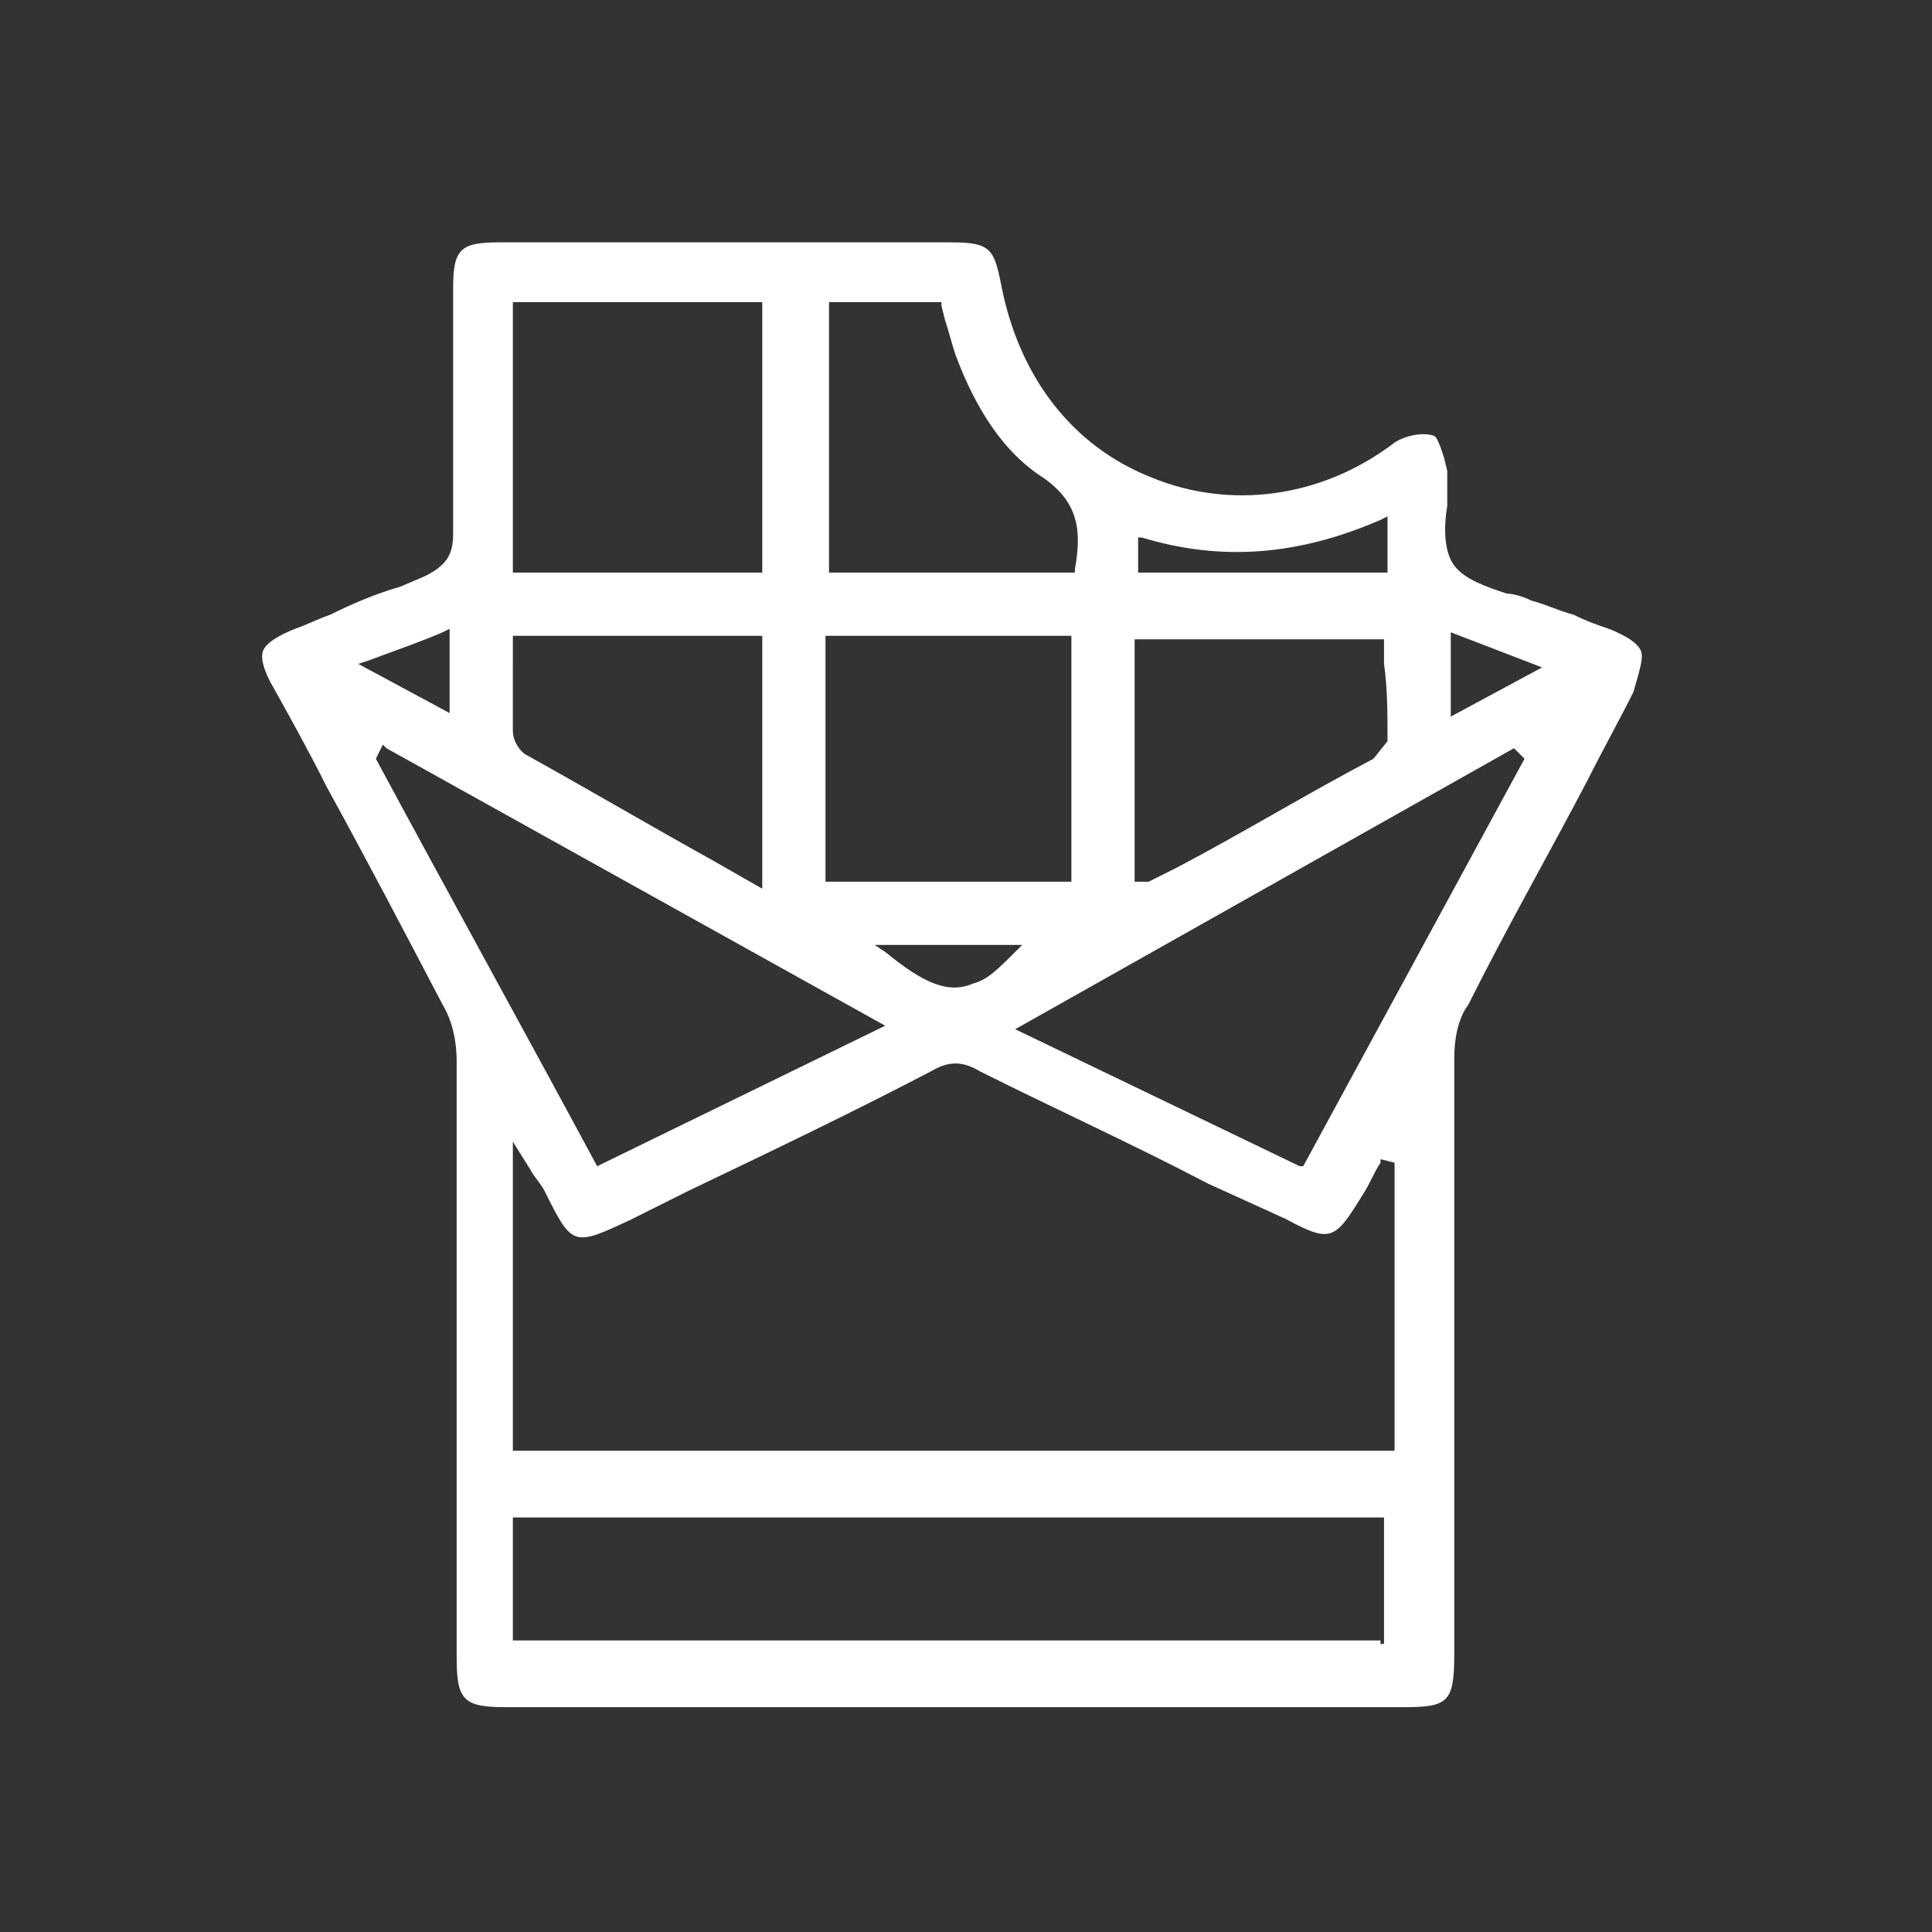
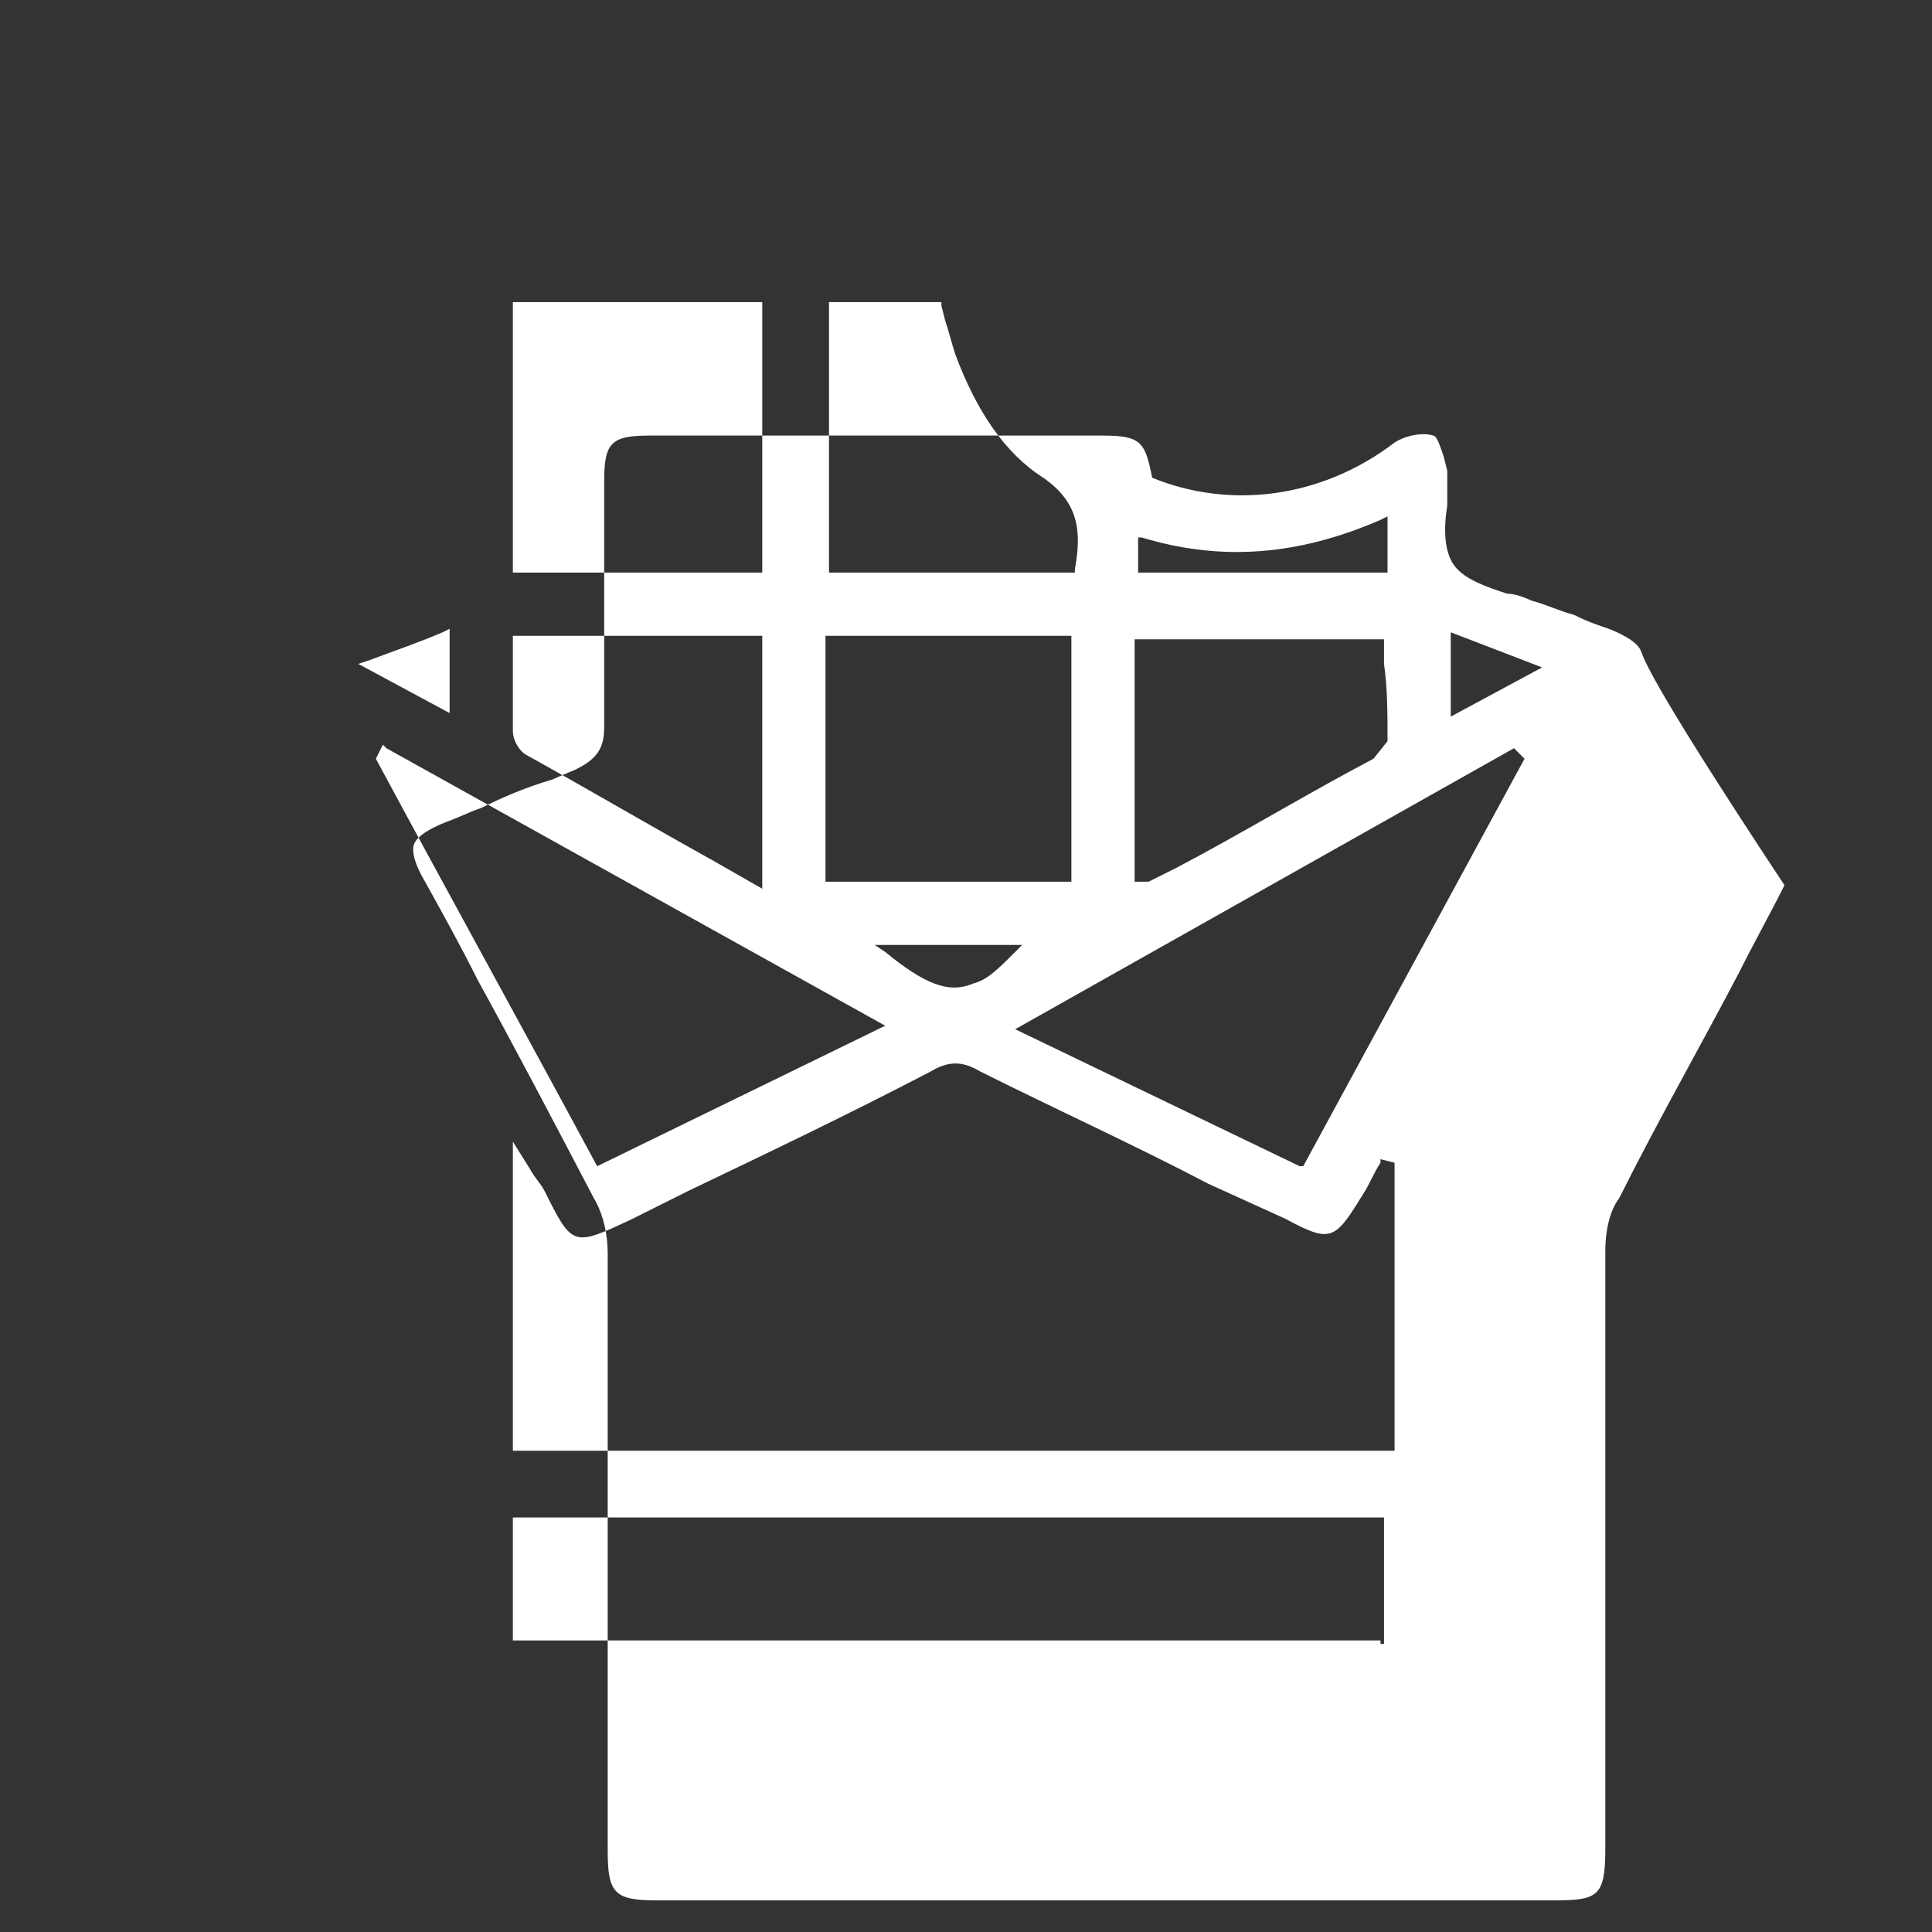
<svg xmlns="http://www.w3.org/2000/svg" version="1.1" id="chocolat" x="0px" y="0px" width="55px" height="55px" viewBox="0 0 55 55" style="enable-background:new 0 0 55 55;" xml:space="preserve">
  <rect x="0" y="0" width="55" height="55" fill="#333333" stroke="none" />
  <style type="text/css">
	.st0{fill:#FFFFFF;}
</style>
-   <path class="st0" d="M46.7,18.5c-0.1-0.2-0.4-0.4-0.9-0.6c-0.3-0.1-0.6-0.2-1-0.4c-0.4-0.1-0.8-0.3-1.2-0.4  c-0.2-0.1-0.5-0.2-0.7-0.2c-0.6-0.2-1.2-0.4-1.5-0.8c-0.3-0.4-0.3-1.1-0.2-1.7c0-0.3,0-0.5,0-0.8l0-0.1l0-0.1L41.1,13  c-0.1-0.3-0.2-0.6-0.3-0.6c-0.3-0.1-0.8,0-1.1,0.2c-2.1,1.6-4.7,1.9-6.9,1c-2.3-0.9-3.8-2.9-4.3-5.5c-0.2-1-0.3-1.2-1.4-1.2  c-4.3,0-8.6,0-12.9,0c-1.1,0-1.3,0.2-1.3,1.3l0,1.5c0,1.8,0,3.7,0,5.5c0,0.6-0.2,0.9-0.8,1.2l0,0l-0.7,0.3c-0.7,0.2-1.4,0.5-2,0.8  c-0.3,0.1-0.7,0.3-1,0.4c-0.5,0.2-0.8,0.4-0.9,0.6c-0.1,0.2,0,0.6,0.3,1.1c0.5,0.9,1,1.8,1.5,2.8c1.1,2,2.2,4.1,3.3,6.2  c0.3,0.5,0.4,1.1,0.4,1.6c0,4.2,0,8.4,0,12.5l0,4.5c0,1.2,0.2,1.4,1.4,1.4c4.2,0,8.5,0,12.7,0l12.8,0c1.3,0,1.5-0.1,1.5-1.5l0-4.3  c0-4.2,0-8.4,0-12.7c0-0.5,0.1-1.1,0.4-1.5c1.1-2.2,2.3-4.3,3.4-6.4c0.4-0.8,0.9-1.7,1.3-2.5C46.7,19,46.8,18.7,46.7,18.5z   M39.5,21.1l-0.4,0.5c-1.9,1-3.7,2.1-5.6,3.1l-0.8,0.4l0,0h-0.2l-0.1,0l-0.1,0V25c0-1.6,0-3.2,0-4.8l0-2h0.1l7,0v0.7  C39.5,19.6,39.5,20.3,39.5,21.1z M32.5,15.3c2.3,0.7,4.5,0.5,6.8-0.5l0.2-0.1v1.6l-7.1,0l0-0.1c0-0.2,0-0.4,0-0.7l0-0.2L32.5,15.3z   M23.7,8.6h2.5h0.6l0,0.1l0.1,0.4c0.1,0.3,0.2,0.7,0.3,1c0.6,1.6,1.4,2.8,2.5,3.5c1,0.7,1.1,1.5,0.9,2.6l0,0.1l-7,0l0-7.7L23.7,8.6z   M23.5,18.1l7,0v0.1c0,2.3,0,4.5,0,6.8l0,0.1h-0.1h-3.8l-3.1,0V25c0-2.2,0-4.5,0-6.8V18.1z M29.1,26.9l-0.2,0.2  c-0.5,0.5-0.8,0.8-1.2,0.9c-0.7,0.3-1.4,0-2.5-0.9l-0.3-0.2h0.5h3.4H29.1z M15.3,8.6c2.1,0,4.2,0,6.3,0h0.1l0,7.7l-7.1,0l0-7.7H15.3  z M14.6,18.9l0-0.7l0-0.1l0.1,0c1.4,0,2.8,0,4.1,0l2.9,0l0,7.2l-1.4-0.8c-1.8-1-3.5-2-5.3-3c-0.2-0.1-0.4-0.4-0.4-0.7  C14.6,20.3,14.6,19.6,14.6,18.9z M10.5,18.8c0.8-0.3,1.4-0.5,2.1-0.8l0.2-0.1v2.4l-2.6-1.4L10.5,18.8z M10.7,21.6L10.7,21.6l0.2-0.4  l0.1,0.1l14.2,7.9l-8.2,4L17,33.2C14.9,29.3,12.8,25.5,10.7,21.6z M39.3,46.7c-6.2,0-12.4,0-18.5,0l-6.2,0v-0.1c0-1.1,0-2.2,0-3.3  v-0.1l6.6,0l18.2,0l0,3.6H39.3z M39.3,41.3l-24.7,0l0-8.8l0.5,0.8c0.1,0.2,0.3,0.4,0.4,0.6c0.8,1.6,0.8,1.6,2.5,0.8l1.6-0.8  c2.3-1.1,4.6-2.2,6.9-3.4c0.5-0.3,0.9-0.3,1.4,0c2.2,1.1,4.4,2.1,6.5,3.2l2.2,1c1.3,0.7,1.4,0.6,2.2-0.7c0.2-0.3,0.3-0.6,0.5-0.9  l0-0.1l0.4,0.1v0.1l0,8.1H39.3z M43.4,21.6l-6.3,11.6L37,33.2l-8.1-3.9l14.2-8l0.1,0.1l0.1,0.1L43.4,21.6L43.4,21.6z M41.3,20.4  v-0.2c0-0.6,0-1.1,0-1.7v-0.5l2.6,1L41.3,20.4z" />
+   <path class="st0" d="M46.7,18.5c-0.1-0.2-0.4-0.4-0.9-0.6c-0.3-0.1-0.6-0.2-1-0.4c-0.4-0.1-0.8-0.3-1.2-0.4  c-0.2-0.1-0.5-0.2-0.7-0.2c-0.6-0.2-1.2-0.4-1.5-0.8c-0.3-0.4-0.3-1.1-0.2-1.7c0-0.3,0-0.5,0-0.8l0-0.1l0-0.1L41.1,13  c-0.1-0.3-0.2-0.6-0.3-0.6c-0.3-0.1-0.8,0-1.1,0.2c-2.1,1.6-4.7,1.9-6.9,1c-0.2-1-0.3-1.2-1.4-1.2  c-4.3,0-8.6,0-12.9,0c-1.1,0-1.3,0.2-1.3,1.3l0,1.5c0,1.8,0,3.7,0,5.5c0,0.6-0.2,0.9-0.8,1.2l0,0l-0.7,0.3c-0.7,0.2-1.4,0.5-2,0.8  c-0.3,0.1-0.7,0.3-1,0.4c-0.5,0.2-0.8,0.4-0.9,0.6c-0.1,0.2,0,0.6,0.3,1.1c0.5,0.9,1,1.8,1.5,2.8c1.1,2,2.2,4.1,3.3,6.2  c0.3,0.5,0.4,1.1,0.4,1.6c0,4.2,0,8.4,0,12.5l0,4.5c0,1.2,0.2,1.4,1.4,1.4c4.2,0,8.5,0,12.7,0l12.8,0c1.3,0,1.5-0.1,1.5-1.5l0-4.3  c0-4.2,0-8.4,0-12.7c0-0.5,0.1-1.1,0.4-1.5c1.1-2.2,2.3-4.3,3.4-6.4c0.4-0.8,0.9-1.7,1.3-2.5C46.7,19,46.8,18.7,46.7,18.5z   M39.5,21.1l-0.4,0.5c-1.9,1-3.7,2.1-5.6,3.1l-0.8,0.4l0,0h-0.2l-0.1,0l-0.1,0V25c0-1.6,0-3.2,0-4.8l0-2h0.1l7,0v0.7  C39.5,19.6,39.5,20.3,39.5,21.1z M32.5,15.3c2.3,0.7,4.5,0.5,6.8-0.5l0.2-0.1v1.6l-7.1,0l0-0.1c0-0.2,0-0.4,0-0.7l0-0.2L32.5,15.3z   M23.7,8.6h2.5h0.6l0,0.1l0.1,0.4c0.1,0.3,0.2,0.7,0.3,1c0.6,1.6,1.4,2.8,2.5,3.5c1,0.7,1.1,1.5,0.9,2.6l0,0.1l-7,0l0-7.7L23.7,8.6z   M23.5,18.1l7,0v0.1c0,2.3,0,4.5,0,6.8l0,0.1h-0.1h-3.8l-3.1,0V25c0-2.2,0-4.5,0-6.8V18.1z M29.1,26.9l-0.2,0.2  c-0.5,0.5-0.8,0.8-1.2,0.9c-0.7,0.3-1.4,0-2.5-0.9l-0.3-0.2h0.5h3.4H29.1z M15.3,8.6c2.1,0,4.2,0,6.3,0h0.1l0,7.7l-7.1,0l0-7.7H15.3  z M14.6,18.9l0-0.7l0-0.1l0.1,0c1.4,0,2.8,0,4.1,0l2.9,0l0,7.2l-1.4-0.8c-1.8-1-3.5-2-5.3-3c-0.2-0.1-0.4-0.4-0.4-0.7  C14.6,20.3,14.6,19.6,14.6,18.9z M10.5,18.8c0.8-0.3,1.4-0.5,2.1-0.8l0.2-0.1v2.4l-2.6-1.4L10.5,18.8z M10.7,21.6L10.7,21.6l0.2-0.4  l0.1,0.1l14.2,7.9l-8.2,4L17,33.2C14.9,29.3,12.8,25.5,10.7,21.6z M39.3,46.7c-6.2,0-12.4,0-18.5,0l-6.2,0v-0.1c0-1.1,0-2.2,0-3.3  v-0.1l6.6,0l18.2,0l0,3.6H39.3z M39.3,41.3l-24.7,0l0-8.8l0.5,0.8c0.1,0.2,0.3,0.4,0.4,0.6c0.8,1.6,0.8,1.6,2.5,0.8l1.6-0.8  c2.3-1.1,4.6-2.2,6.9-3.4c0.5-0.3,0.9-0.3,1.4,0c2.2,1.1,4.4,2.1,6.5,3.2l2.2,1c1.3,0.7,1.4,0.6,2.2-0.7c0.2-0.3,0.3-0.6,0.5-0.9  l0-0.1l0.4,0.1v0.1l0,8.1H39.3z M43.4,21.6l-6.3,11.6L37,33.2l-8.1-3.9l14.2-8l0.1,0.1l0.1,0.1L43.4,21.6L43.4,21.6z M41.3,20.4  v-0.2c0-0.6,0-1.1,0-1.7v-0.5l2.6,1L41.3,20.4z" />
</svg>